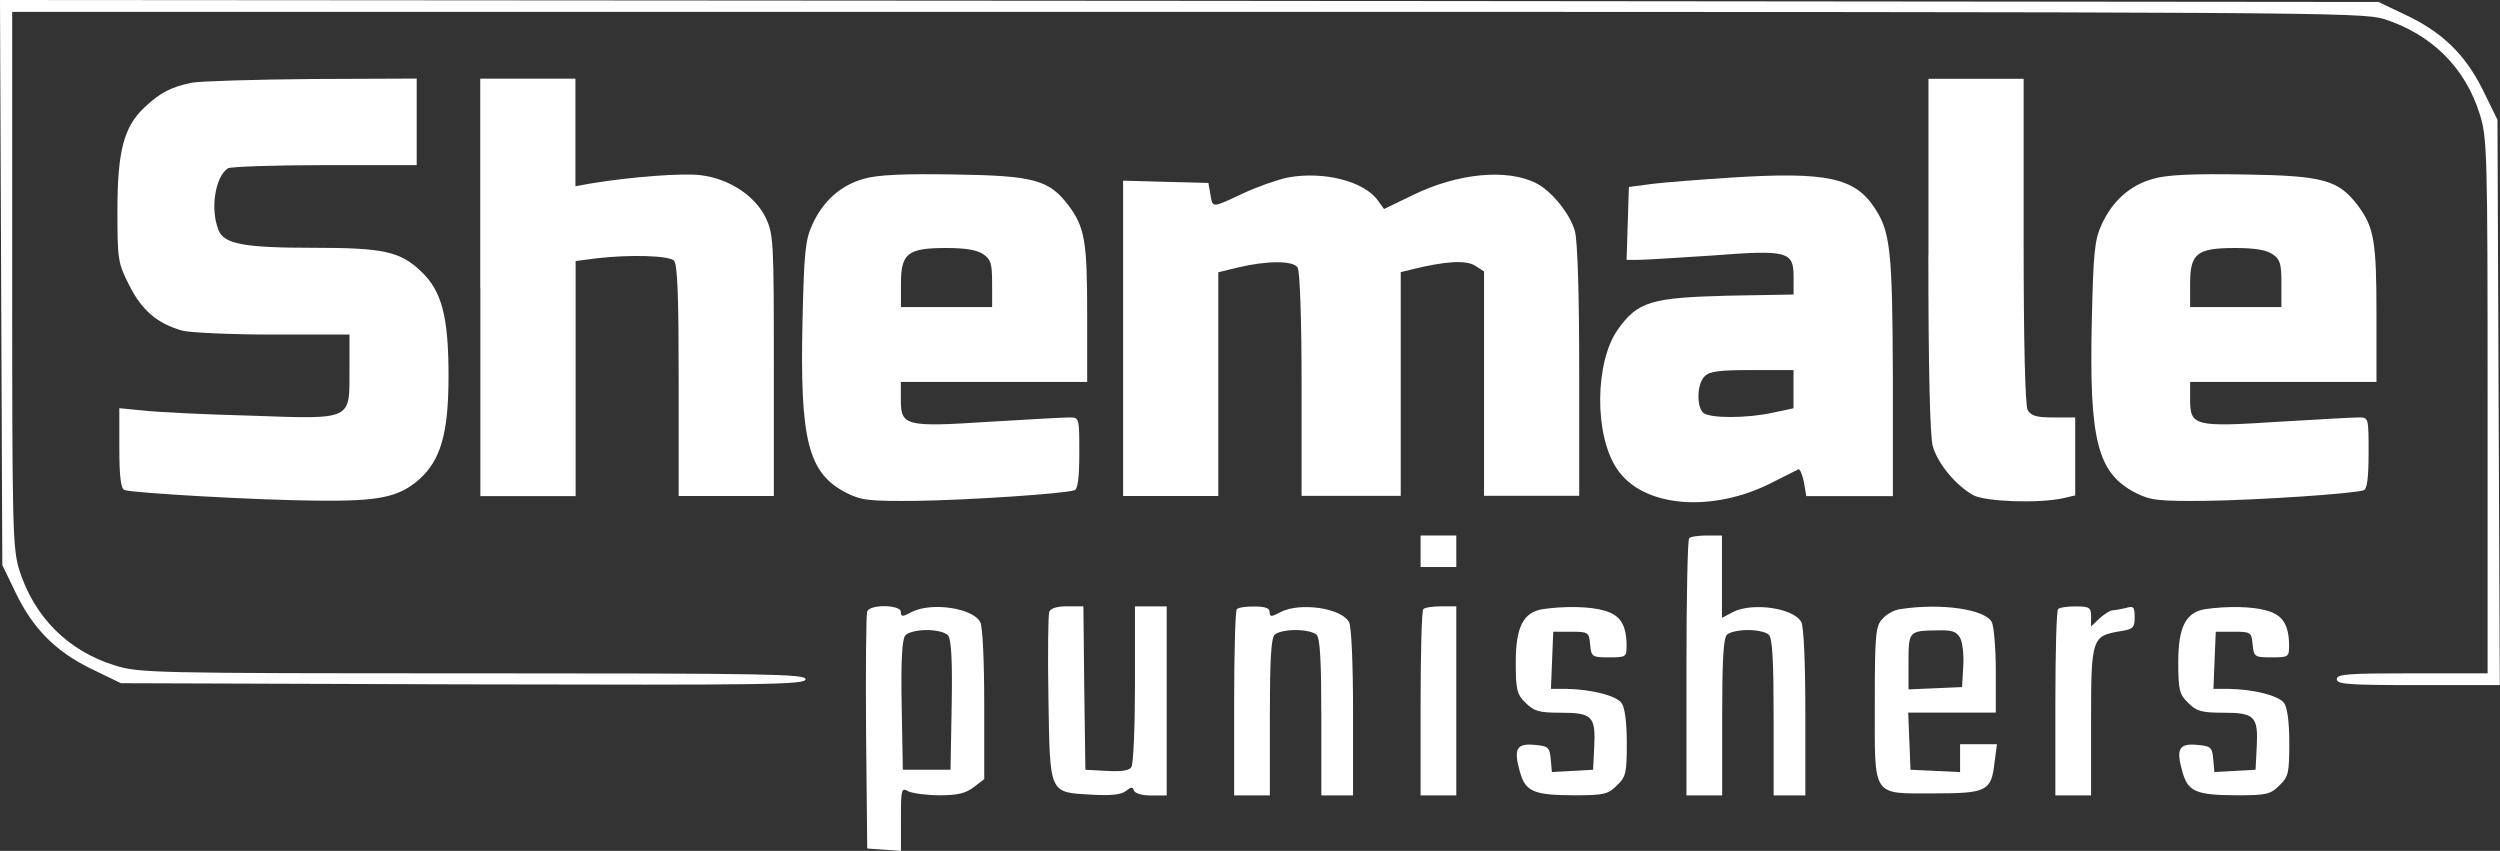
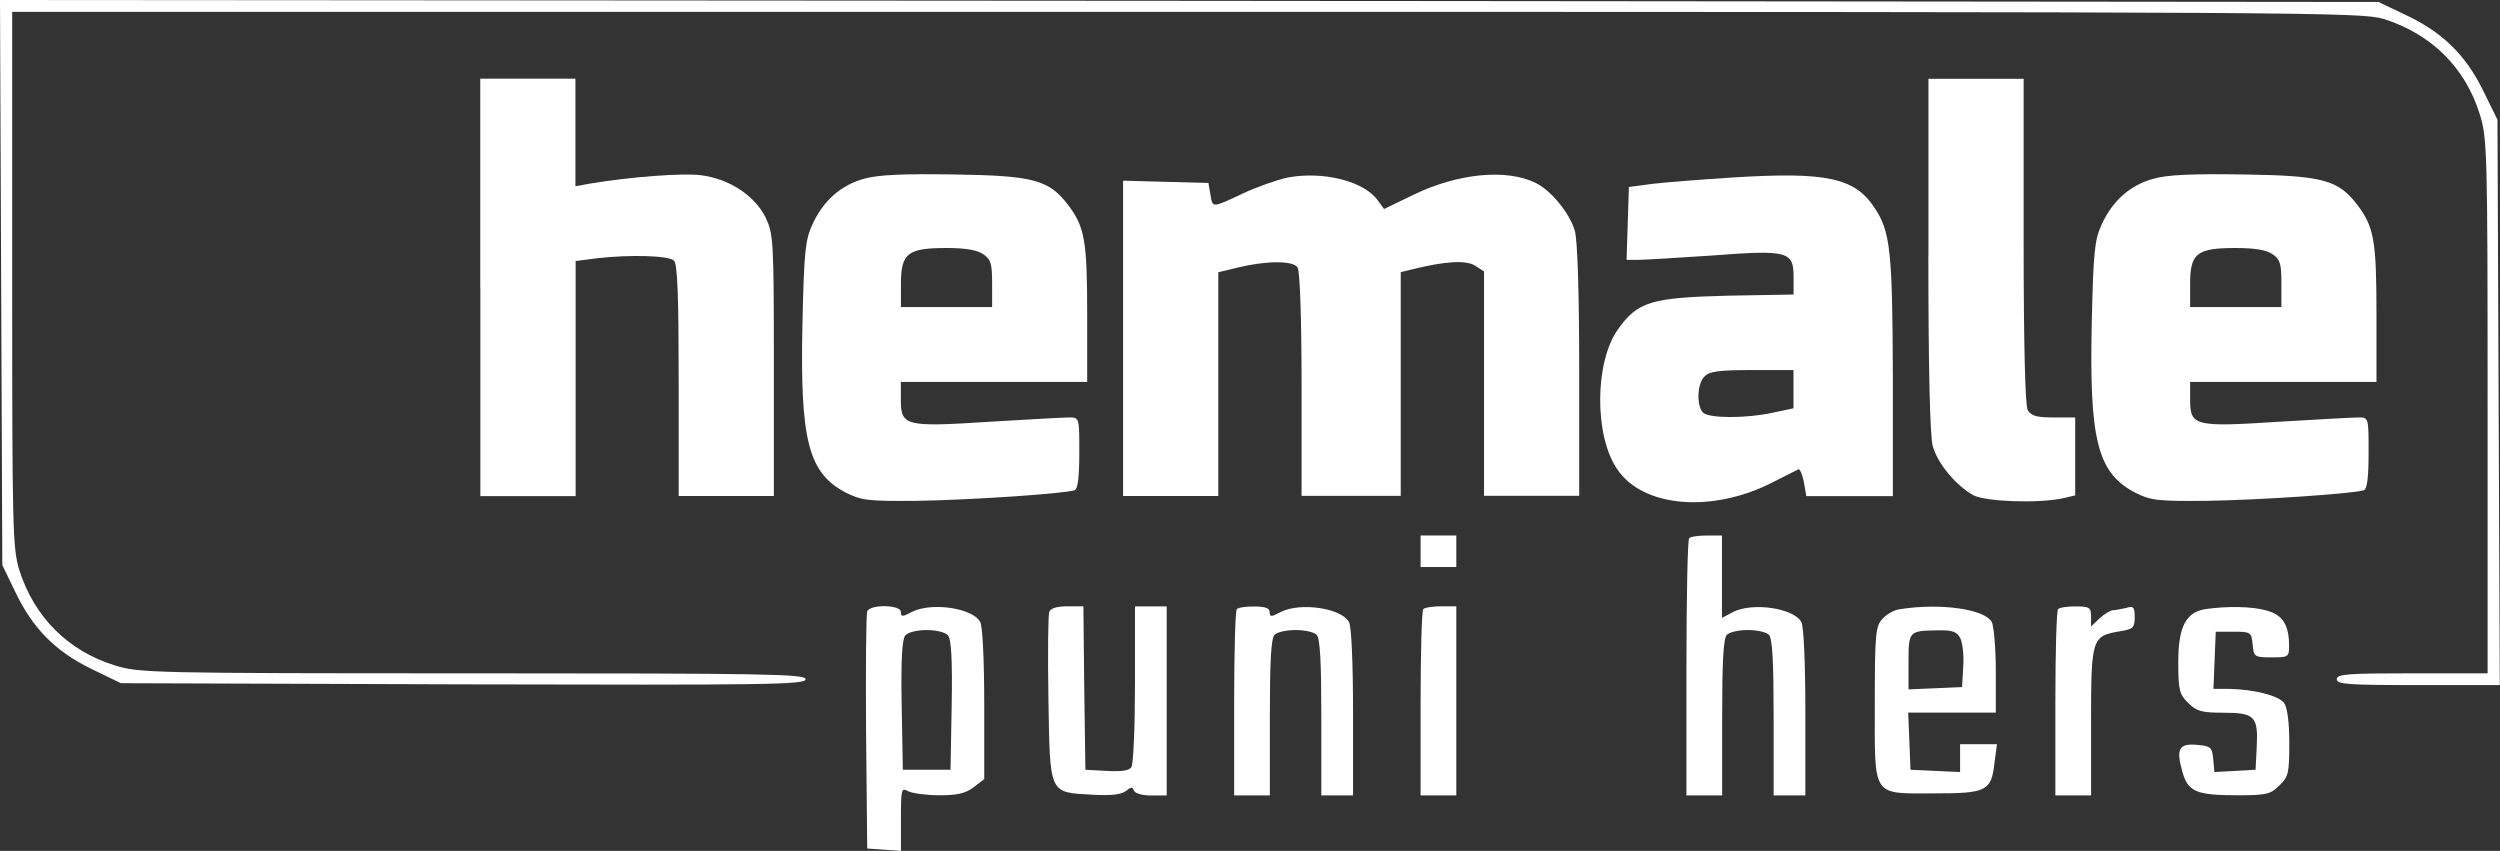
<svg xmlns="http://www.w3.org/2000/svg" version="1.1" id="Layer_1" x="0px" y="0px" width="238px" height="81px" viewBox="0 0 238 81" style="enable-background:new 0 0 238 81;" xml:space="preserve">
  <rect x="0" y="0" width="238" height="81" fill="#333333" stroke="none" />
  <style type="text/css">

	.st0{fill:#FFFFFF;}

</style>
  <g transform="translate(0,400) scale(0.1,-0.1)">
    <path class="st0" d="M1.1,3731.2l1.1-269.1l12.1-25.1c16.6-34.9,37.8-56.6,72.1-73.5l28.7-13.9l325.9-1.1    c290-0.7,325.9-0.4,325.9,4.9c0,4.9-35.1,5.6-316.9,5.6c-306.7,0-317.6,0.4-340.6,7.5c-44.9,13.9-76.7,46.1-91,90.7    c-6.4,21-6.8,39.7-6.8,277v254.5h1117.5c1076.3,0,1118.2-0.4,1140.1-6.7c44.9-14.2,77.4-45.7,91.4-90.3    c7.2-22.9,7.6-33.7,7.6-278.1V3359h-71.8c-61.2,0-71.8-0.7-71.8-5.6s11-5.6,77.4-5.6h77.8l-1.1,269.1l-1.1,269.1l-14,28.5    c-17,34.1-38.9,55.1-74,71.6l-25.3,12l-1132.2,1.1L0,4000L1.1,3731.2z" />
-     <path class="st0" d="M182.8,3921.3c-20-4.1-30.2-9.4-45.3-23.6c-19.6-18.4-25.7-41.6-25.7-98.2c0-46.5,0.4-49.9,11.3-71.2    c12.1-24,26.8-36.4,50.6-43.1c7.6-1.9,46.5-3.7,86.5-3.7h72.5v-33c0-49.1,3.8-47.6-94.4-44.2c-43.8,1.1-89.5,3.4-102,4.9l-22.7,2.2    v-38.2c0-27,1.5-38.6,4.9-39.7c8.7-3,128.8-9.7,182-10.1c60-0.7,78.6,3,98.2,19.9c20.8,18.4,28.3,43.9,28.3,98.6    c0,57-6.4,81-26.1,99.7c-20,19.1-35.9,22.5-102.7,22.5s-85.4,3.7-90.3,17.2c-7.9,19.9-3,50.6,9.1,58.5c2.3,1.5,43.8,3,92.1,3h87.6    v41.2v41.2l-98.9-0.4C243.2,3924.3,191.5,3922.8,182.8,3921.3z" />
    <path class="st0" d="M457.3,3726.4v-198.7h45.3H548v112.1v111.7l20,2.6c32.1,3.7,68.7,2.6,73.6-2.2c3.4-3.4,4.5-33.7,4.5-114.3    v-109.8h45.3h45.3v124.4c0,119.6-0.4,124.8-7.9,140.9c-10.6,21-34.7,36.7-61.6,40.1c-17.4,2.2-66.5-1.5-105-7.9l-14.4-2.6v51.4v51    h-45.3h-45.3V3726.4z" />
    <path class="st0" d="M1835.8,3757.5c0-105.7,1.5-173.2,4.2-182.2c4.5-16.5,22.3-37.9,38.9-46.9c12.1-6,61.9-7.9,85.7-2.6l11,2.6    v37.1v37.1h-20.8c-16.2,0-21.1,1.5-24.5,7.1c-2.3,4.9-3.8,62.2-3.8,161.2V3925h-45.3h-45.3V3757.5z" />
    <path class="st0" d="M822.5,3829.8c-21.9-6-38.9-21-49.1-43.5c-6.8-14.6-7.9-26.6-9.4-91.8c-2.6-113.9,5.3-145.1,41.9-163.8    c14.4-7.1,20.8-7.9,66.8-7.5c48.7,0.7,140.1,6.7,150.3,10.1c3,1.1,4.5,11.6,4.5,35.6c0,33.4,0,33.7-9.4,33.7    c-5.3,0-39.3-1.9-75.9-4.1c-80.4-5.2-84.6-4.1-84.6,21v16.9h88.7h88.7v65.2c0,68.6-2.3,82.1-17.7,102.7    c-18.5,24.4-32.5,28.5-108.8,29.6C860.3,3834.7,835.4,3833.6,822.5,3829.8z M936.2,3757.9c7.2-4.9,8.3-9,8.3-28.1v-22.1h-43.4    h-43.4v22.1c0,29.2,6.4,34.1,43.4,34.1C919.2,3763.9,930.5,3762,936.2,3757.9z" />
    <path class="st0" d="M1225.9,3831c-10.2-2.2-29.5-9-42.3-15c-30.2-14.2-29.1-14.2-31.3-1.1l-1.9,10.9l-40.8,1.1l-40.4,1.1v-150.3    v-149.9h45.3h45.3v106.5v106.5l18.5,4.5c27.9,6.7,52.9,6.7,57,0c2.3-3.4,3.8-51.4,3.8-111.3v-106.1h47.2h47.2v106.5v106.5l10.6,2.6    c31.7,7.9,51.4,9,60,3.7l8.7-5.6v-106.8v-106.8h45.3h45.3v119.2c0,71.2-1.5,124.4-4.2,133.1c-4.5,16.1-22.3,38.2-37,45.4    c-27.6,13.9-74.4,9.4-116.7-11.2l-27.9-13.5l-5.7,7.9C1298.8,3827.6,1259.9,3837.3,1225.9,3831z" />
    <path class="st0" d="M1648.9,3831c-29.1-1.9-63.1-4.5-75.5-6l-22.7-3l-1.1-34.9l-1.1-34.5h10.6c5.7,0,37.4,1.9,70.2,4.1    c72.9,5.6,78.2,4.1,78.2-20.6v-16.5l-63.1-1.1c-72.5-1.9-85.4-5.6-104.2-32.2c-21.9-30.7-22.7-100.5-0.8-132.7    c24.5-37.1,91.8-42.4,149.6-12c11.3,5.6,21.5,10.9,23,11.6c1.5,0.7,3.8-4.9,5.3-12l2.3-13.5h41.2h41.2v113.6    c-0.4,119.6-2.3,138.3-17.4,160.8C1765.6,3831,1738.7,3836.6,1648.9,3831z M1707.4,3629.7v-18.4l-19.3-4.1    c-24.9-5.6-61.2-5.6-66.8,0c-6.4,6.4-5.7,27.7,1.5,34.5c4.5,4.9,14.4,6,45.3,6h39.3V3629.7z" />
    <path class="st0" d="M2049.9,3829.8c-21.9-6-38.9-21-49.1-43.5c-6.8-14.6-7.9-26.6-9.4-91.8c-2.6-113.9,5.3-145.1,41.9-163.8    c14.4-7.1,20.8-7.9,66.8-7.5c48.7,0.7,140.1,6.7,150.3,10.1c3,1.1,4.5,11.6,4.5,35.6c0,33.4,0,33.7-9.4,33.7    c-5.3,0-39.3-1.9-75.9-4.1c-80.4-5.2-84.6-4.1-84.6,21v16.9h88.7h88.7v65.2c0,68.6-2.3,82.1-17.7,102.7    c-18.5,24.4-32.5,28.5-108.8,29.6C2087.7,3834.7,2062.8,3833.6,2049.9,3829.8z M2163.6,3757.9c7.2-4.9,8.3-9,8.3-28.1v-22.1h-43.4    H2085v22.1c0,29.2,6.4,34.1,43.4,34.1C2146.6,3763.9,2157.9,3762,2163.6,3757.9z" />
    <path class="st0" d="M1352.4,3475.2v-15h17h17v15v15h-17h-17V3475.2z" />
    <path class="st0" d="M1608.1,3487.6c-1.5-1.1-2.6-57-2.6-123.7v-121.1h17h17v74.2c0,52.9,1.1,75.3,4.5,78.7    c2.6,2.6,11.3,4.5,20,4.5c8.7,0,17.4-1.9,20-4.5c3.4-3.4,4.5-25.9,4.5-78.7v-74.2h15.1h15.1v79.1c0,46.1-1.5,81.7-3.8,85.8    c-7.2,13.5-46.5,19.1-65,9.7l-10.6-5.6v39.4v39h-14.4C1617.1,3490.2,1609.2,3489.1,1608.1,3487.6z" />
    <path class="st0" d="M825.6,3417.9c-1.1-2.6-1.5-54.3-1.1-115.1l1.1-110.6l16.2-1.1l15.9-1.1v30.4c0,28.9,0.4,30,7.2,26.2    c4.2-1.9,17.4-3.7,29.8-3.7c17,0,24.9,1.9,32.5,7.9l9.8,7.5v71.2c0,40.9-1.5,74.2-3.8,78.3c-7.2,13.5-46.5,19.1-65,9.7    c-9.1-4.9-10.6-4.9-10.6,0C857.7,3424.3,828.2,3425,825.6,3417.9z M902.6,3395c3-3.4,4.2-24.4,3.4-66.3l-1.1-61.5h-22.7h-22.7    l-1.1,61.5c-0.8,42,0.4,63,3.4,66.3c2.3,3,11.3,5.2,20.4,5.2S900.3,3398,902.6,3395z" />
    <path class="st0" d="M998.9,3417.5c-1.1-3-1.5-40.1-0.8-82.5c1.5-91.5,0.4-89.2,40.8-91.5c18.9-1.1,28.3,0,32.9,3.4    c4.9,4.1,6.4,4.1,7.6,0.7c1.1-3,7.9-4.9,16.6-4.9h14.7v90v90h-15.1h-15.1v-73.8c0-40.9-1.5-76.5-3.4-79.1    c-1.9-3.4-9.4-4.5-23.4-3.7l-20.4,1.1l-1.1,78l-0.8,77.6h-15.5C1006.5,3422.8,1000,3420.9,998.9,3417.5z" />
    <path class="st0" d="M1177.5,3420.1c-1.5-1.1-2.6-41.6-2.6-90v-87.3h17h17v74.2c0,52.9,1.1,75.3,4.5,78.7c2.6,2.6,11.3,4.5,20,4.5    s17.4-1.9,20-4.5c3.4-3.4,4.5-25.9,4.5-78.7v-74.2h15.1h15.1v79.1c0,46.1-1.5,81.7-3.8,85.8c-7.2,13.5-46.5,19.1-65,9.7    c-9.1-4.9-10.6-4.9-10.6,0c0,3.7-4.5,5.2-14.4,5.2C1186.6,3422.8,1178.7,3421.6,1177.5,3420.1z" />
-     <path class="st0" d="M1355,3420.1c-1.5-1.1-2.6-41.6-2.6-90v-87.3h17h17v90v90H1372C1364.1,3422.8,1356.2,3421.6,1355,3420.1z" />
-     <path class="st0" d="M1468.7,3420.1c-18.5-3-25.7-16.9-25.7-50.6c0-26.2,1.1-30.7,9.4-38.6c7.9-7.9,12.5-9.4,33.2-9.4    c30.2,0,33.6-3.4,32.1-32.6l-1.1-21.7l-19.6-1.1l-19.6-1.1l-1.1,12.4c-1.1,11.2-2.3,12.4-15.5,13.5c-17,1.5-20-3.7-14-25.1    c5.3-19.5,12.8-22.9,53.2-22.9c27.2,0,31,1.1,39.3,9.4c8.7,8.2,9.4,12,9.4,40.5c0,19.9-1.9,33.7-4.9,37.9    c-5.3,7.1-28.7,13.1-52.9,13.5h-14.4l1.1,27.4l1.1,27h17c16.2,0,17-0.4,18.1-12c1.1-12,1.9-12.4,18.1-12.4    c15.9,0,16.6,0.4,16.6,10.9c0,19.9-6,29.6-21.5,33.7C1513.3,3422.8,1489.1,3423.1,1468.7,3420.1z" />
+     <path class="st0" d="M1355,3420.1c-1.5-1.1-2.6-41.6-2.6-90v-87.3h17h17v90v90H1372C1364.1,3422.8,1356.2,3421.6,1355,3420.1" />
    <path class="st0" d="M1809,3420.1c-5.7-0.7-13.2-4.9-17-9.4c-6.4-6.7-7.2-14.6-7.2-80.2c0-90.7-3.4-85.8,56.6-85.8    c50.2,0,54.4,2.2,57.4,29.6l2.3,17.2h-17.7H1866v-13.1V3265l-23.4,1.1l-23.8,1.1l-1.1,27.4l-1.1,27h41.9h41.5v39.7    c0,21.7-1.9,42.7-3.8,46.5C1889.4,3420.1,1847.9,3426.1,1809,3420.1z M1866,3392.8c2.3-4.1,3.8-16.5,3-27.4l-1.1-19.5l-25.3-1.1    l-25.7-1.1v26.2c0,29.2,0.4,29.6,27.2,30C1858.5,3400.3,1862.6,3398.8,1866,3392.8z" />
    <path class="st0" d="M1959.3,3420.1c-1.5-1.1-2.6-41.6-2.6-90v-87.3h17h17v70.5c0,79.5,0.8,81.3,27.9,85.8    c12.1,1.9,13.6,3.4,13.6,13.1c0,10.1-1.1,11.2-8.3,9c-4.9-1.1-10.6-2.2-12.8-2.2c-1.9,0-7.6-3.4-12.1-7.5l-8.3-7.9v9.7    c0,8.2-1.5,9.4-14.4,9.4C1968.4,3422.8,1960.4,3421.6,1959.3,3420.1z" />
    <path class="st0" d="M2099.4,3420.1c-18.5-3-25.7-16.9-25.7-50.6c0-26.2,1.1-30.7,9.4-38.6c7.9-7.9,12.5-9.4,33.2-9.4    c30.2,0,33.6-3.4,32.1-32.6l-1.1-21.7l-19.6-1.1l-19.6-1.1l-1.1,12.4c-1.1,11.2-2.3,12.4-15.5,13.5c-17,1.5-20-3.7-14-25.1    c5.3-19.5,12.8-22.9,53.2-22.9c27.2,0,31,1.1,39.3,9.4c8.7,8.2,9.4,12,9.4,40.5c0,19.9-1.9,33.7-4.9,37.9    c-5.3,7.1-28.7,13.1-52.9,13.5h-14.4l1.1,27.4l1.1,27h17c16.2,0,17-0.4,18.1-12c1.1-12,1.9-12.4,18.1-12.4    c15.9,0,16.6,0.4,16.6,10.9c0,19.9-6,29.6-21.5,33.7C2144,3422.8,2119.8,3423.1,2099.4,3420.1z" />
  </g>
</svg>